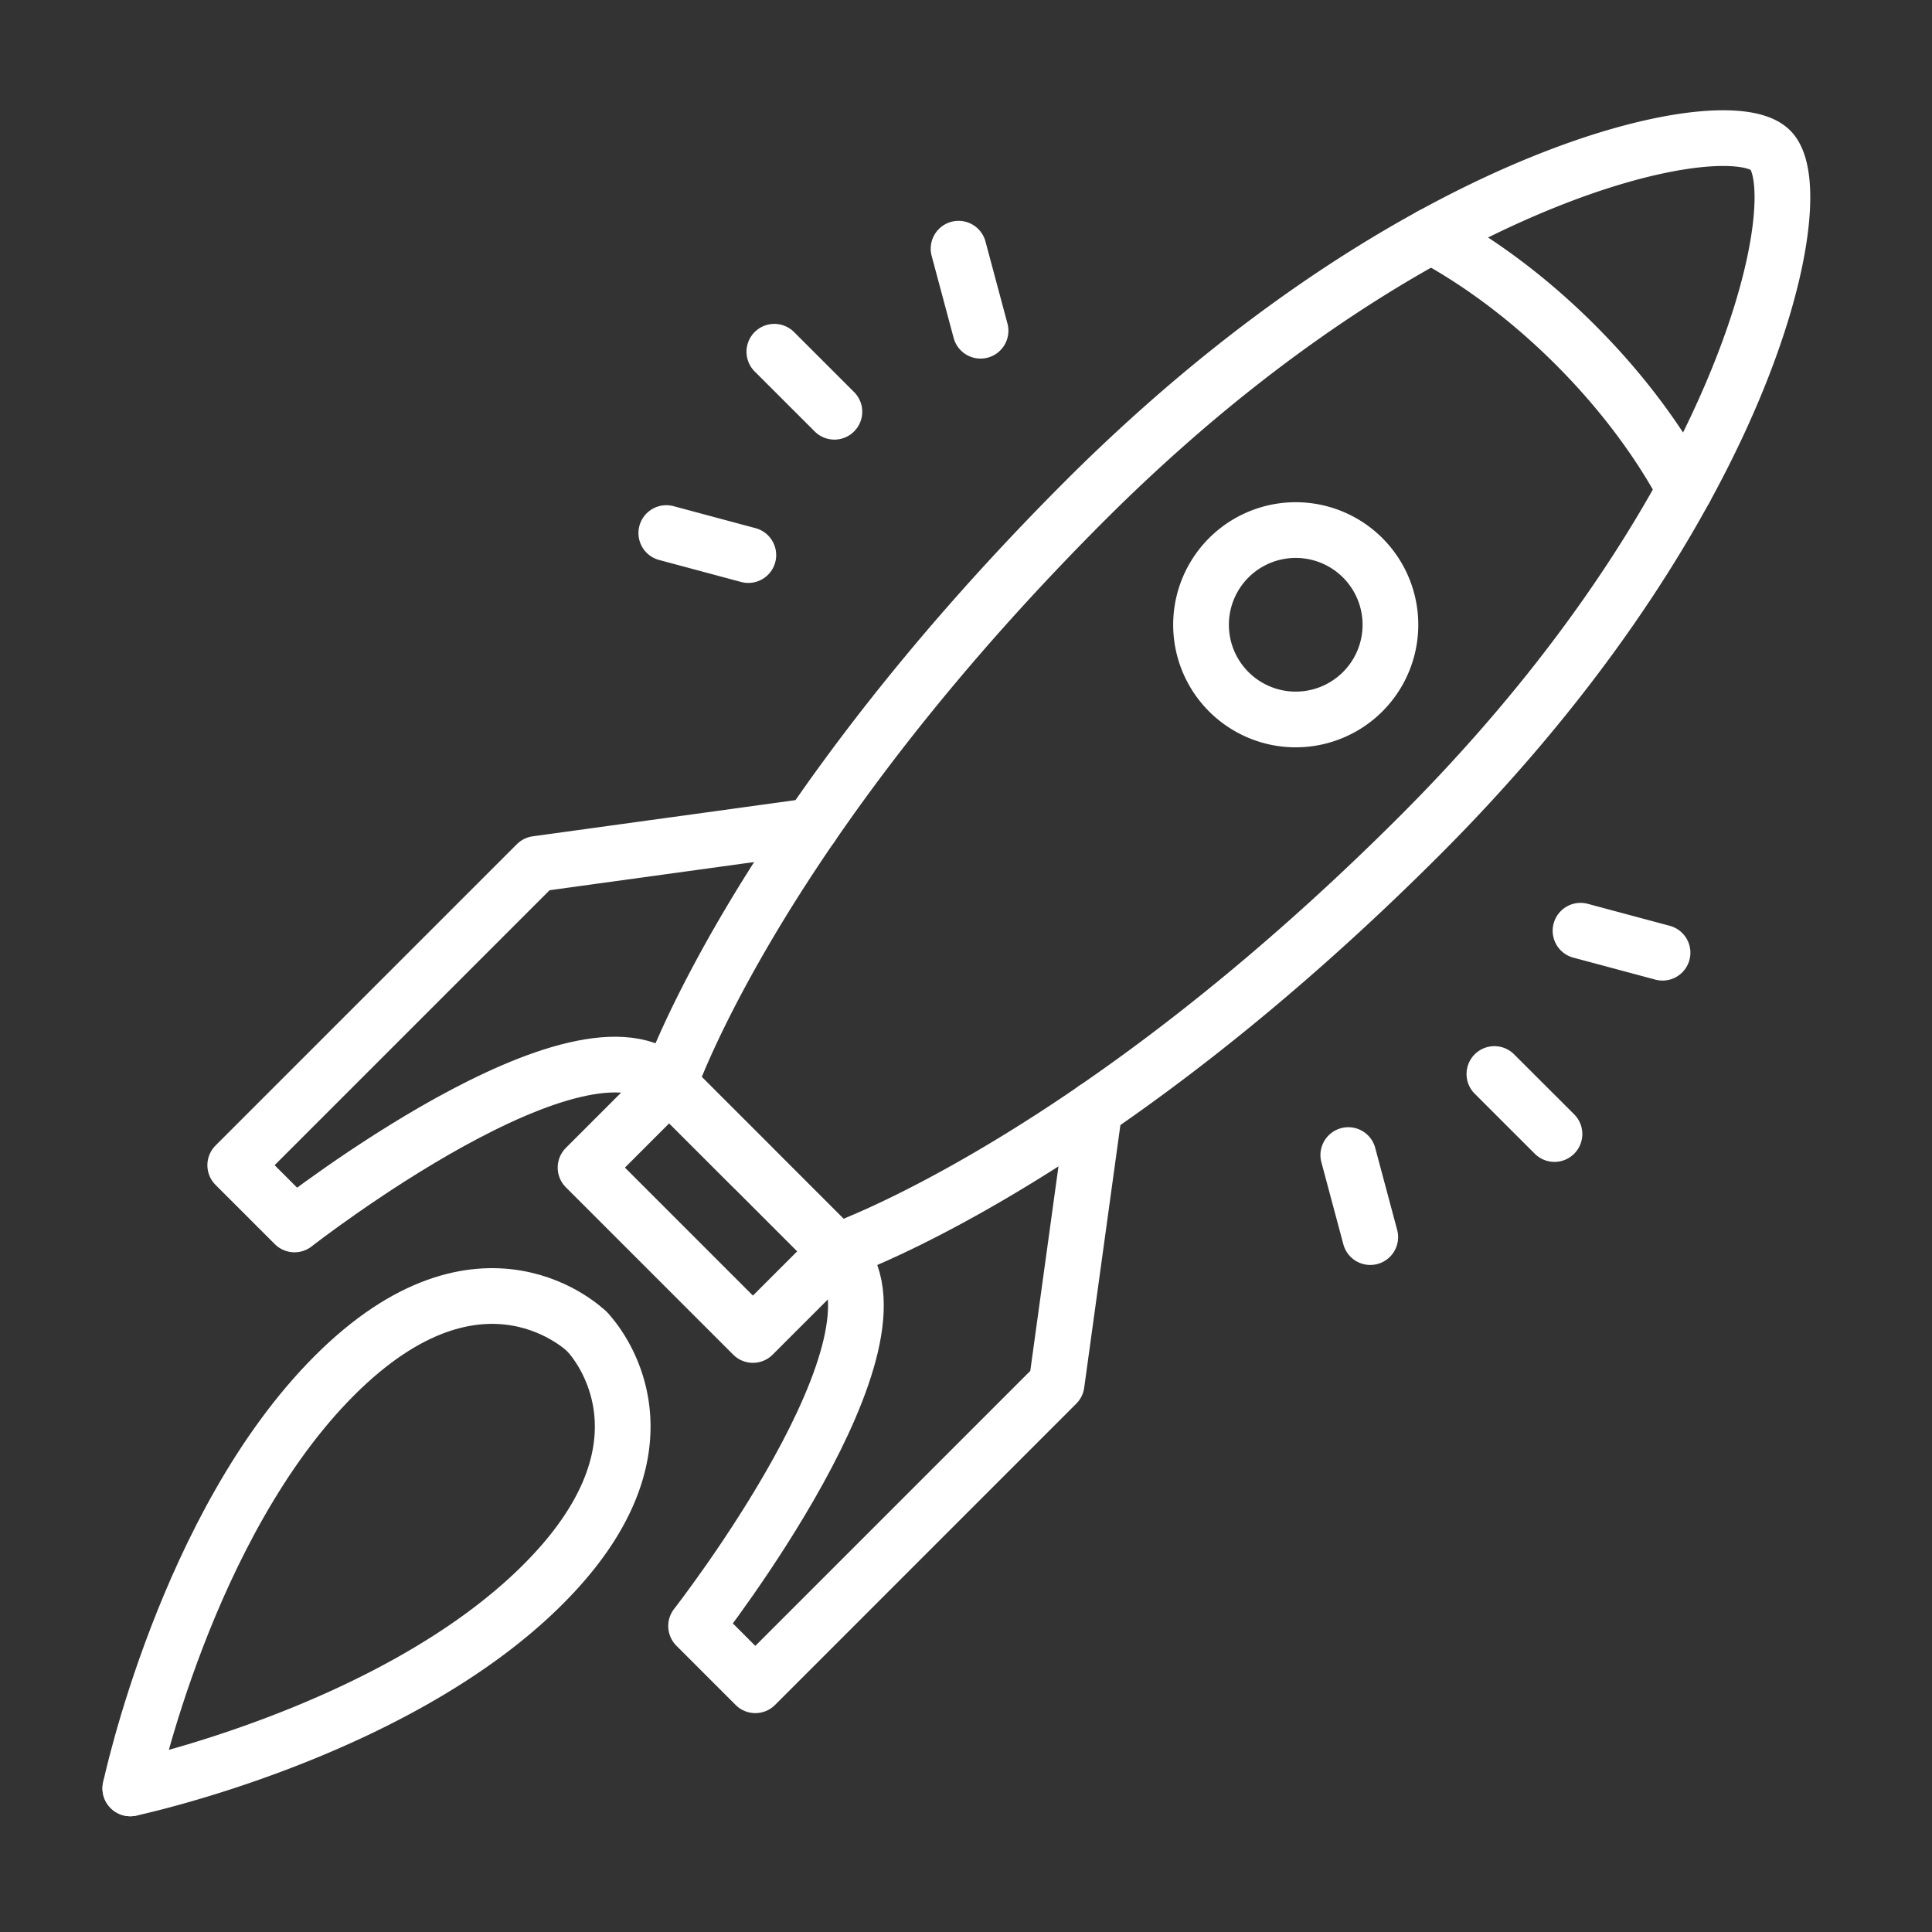
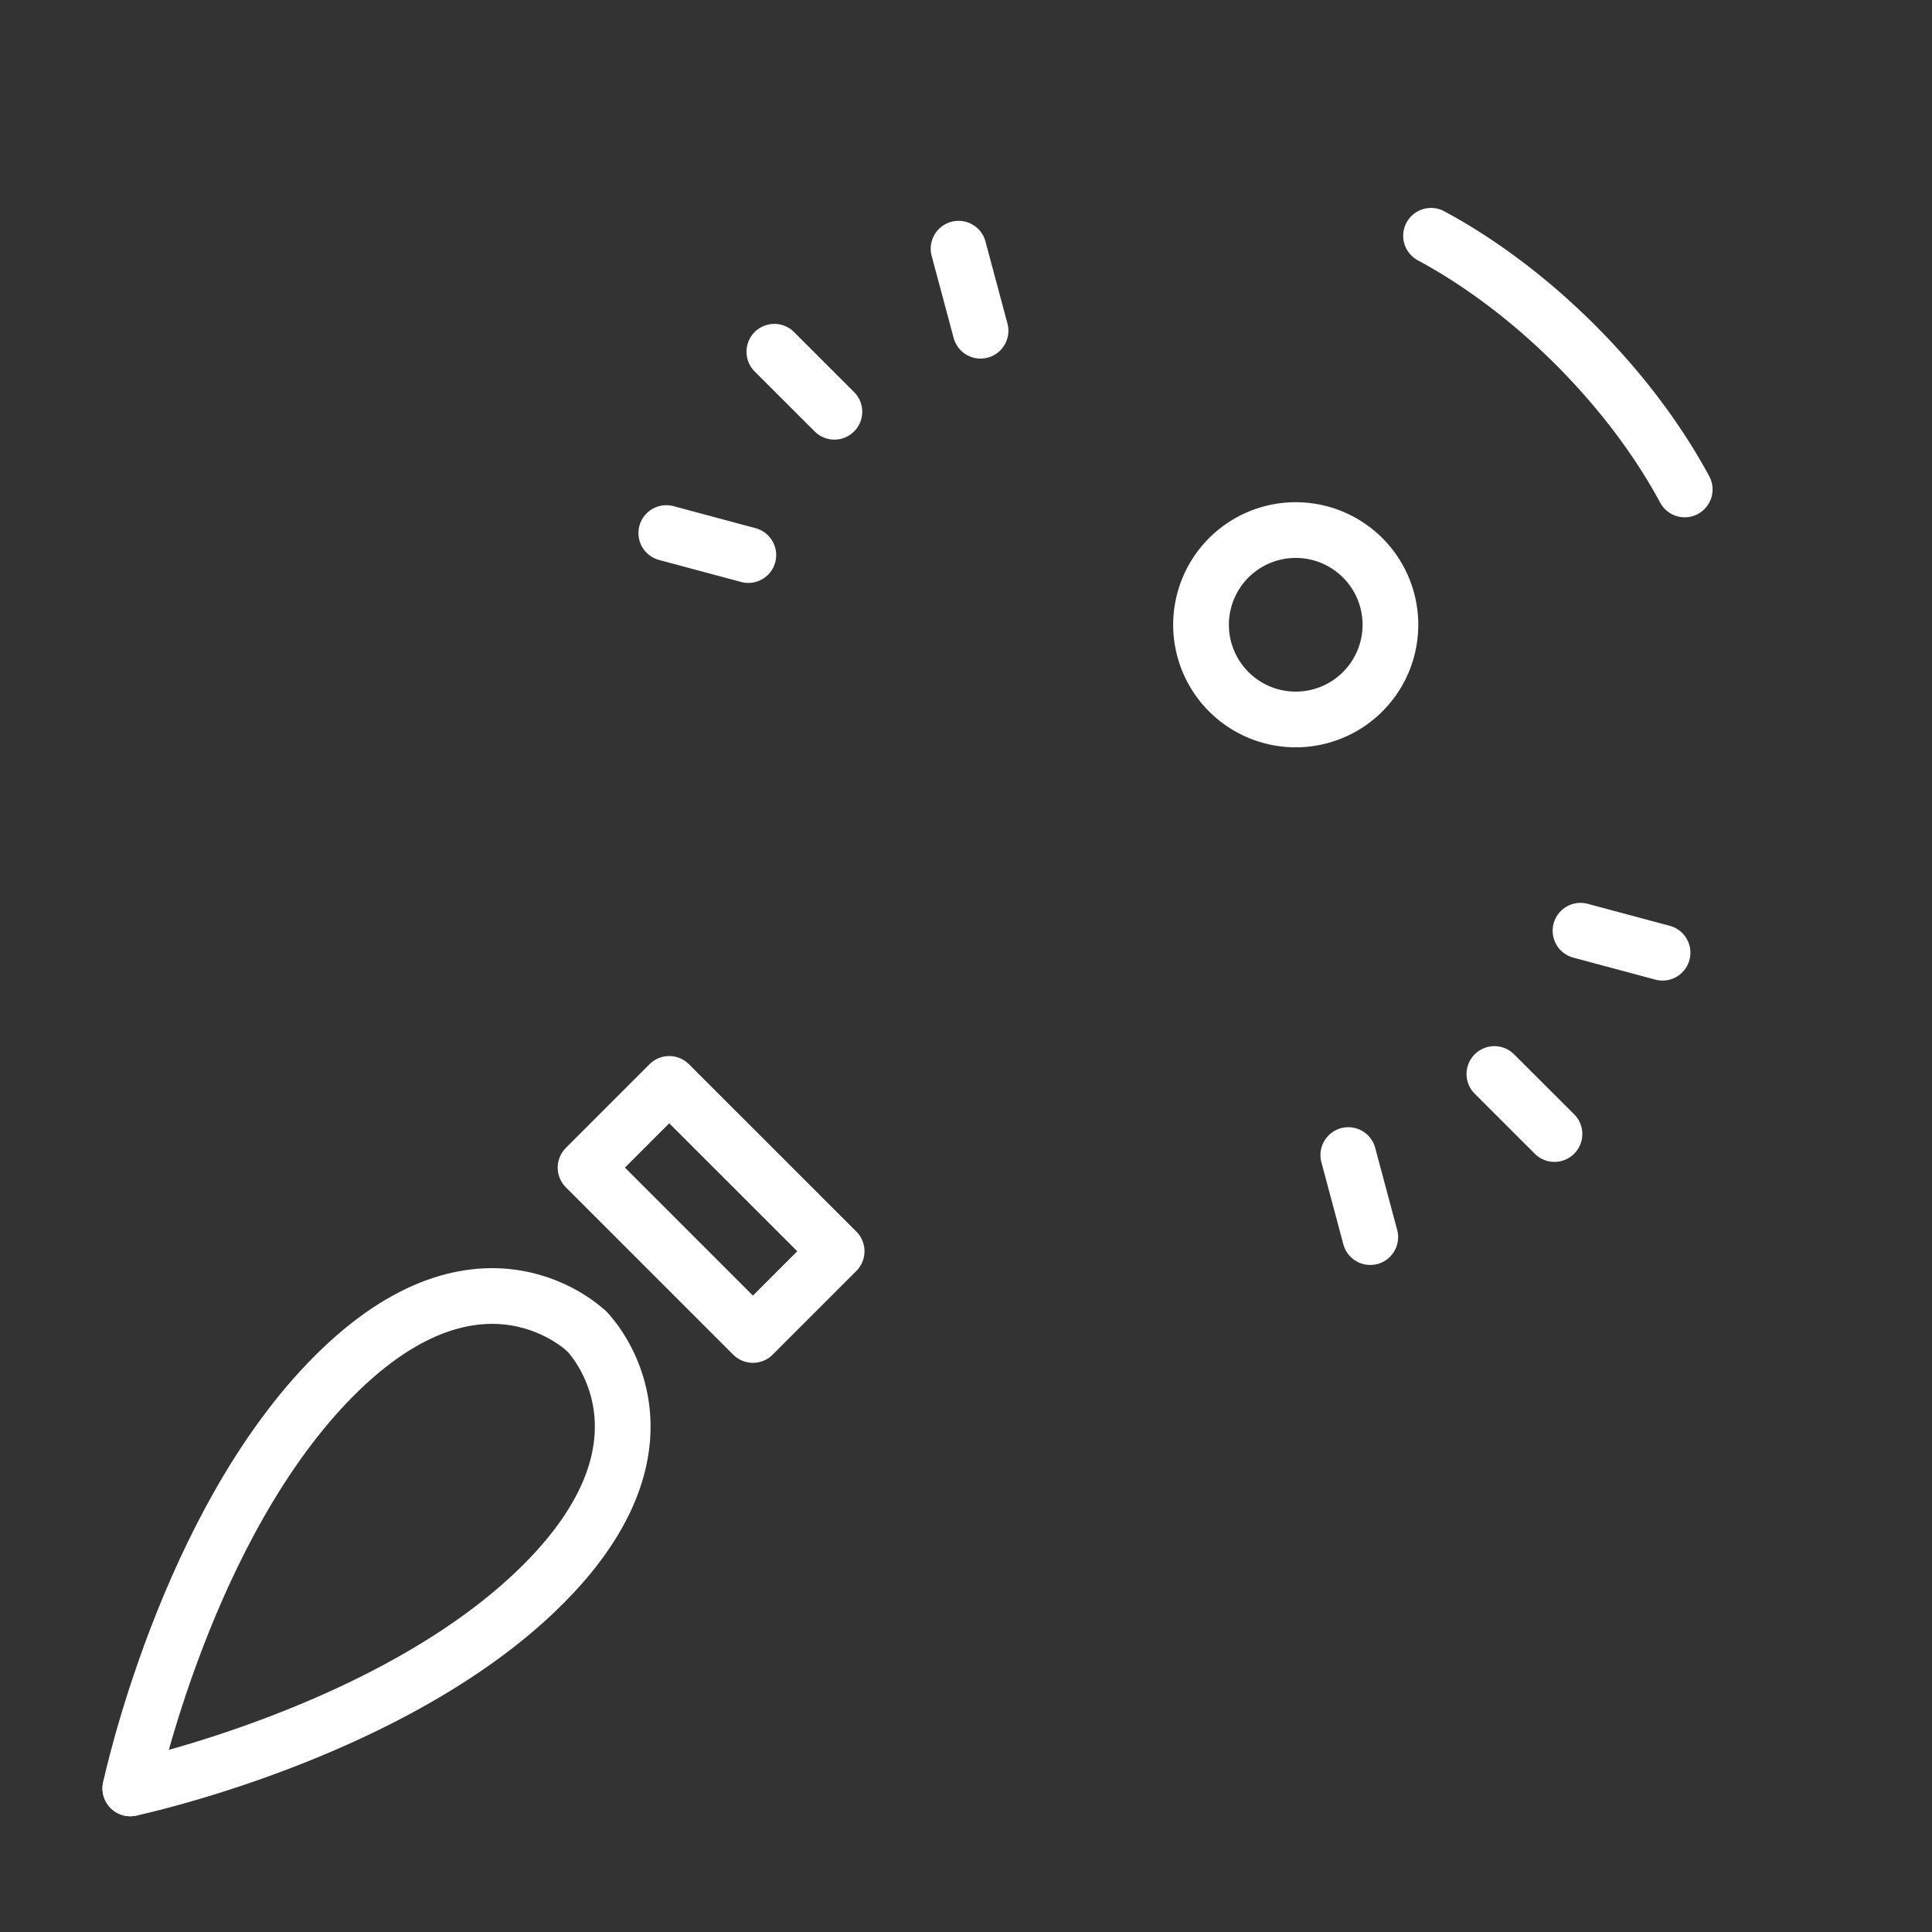
<svg xmlns="http://www.w3.org/2000/svg" width="66" height="66" fill="none">
  <rect width="100%" height="100%" fill="#333333" stroke="none" />
-   <path stroke="#fff" stroke-linecap="round" stroke-linejoin="round" stroke-miterlimit="10" stroke-width="1.903" d="m25.693 39.857-2.83-2.83s1.17-3.44 4.856-8.808l.002-.001c2.161-3.147 5.189-6.956 9.356-11.124a61 61 0 0 1 2.708-2.548c3.211-2.844 6.316-4.964 9.104-6.492C54.972 4.718 59.553 4.2 60.48 5.128M25.752 39.915l2.83 2.83s3.44-1.17 8.808-4.856l.001-.002c3.147-2.16 6.956-5.189 11.123-9.356a61 61 0 0 0 2.549-2.708c2.844-3.211 4.964-6.316 6.492-9.104 3.336-6.083 3.853-10.663 2.926-11.591" />
-   <path stroke="#fff" stroke-linecap="round" stroke-linejoin="round" stroke-miterlimit="10" stroke-width="1.903" d="m27.72 28.219-9.391 1.293L8.036 39.805l2.025 2.024s9.881-7.722 12.801-4.801l2.86 2.859M37.389 37.888l-1.294 9.39-10.292 10.293-2.024-2.024s7.721-9.882 4.801-12.802" />
  <path stroke="#fff" stroke-linecap="round" stroke-linejoin="round" stroke-miterlimit="10" stroke-width="1.903" d="m20.003 39.887 5.718 5.718 2.86-2.86-5.719-5.717zM20.054 45.492s-3.564-3.564-8.629 1.5C6.36 52.057 4.452 61.094 4.452 61.094" />
  <path stroke="#fff" stroke-linecap="round" stroke-linejoin="round" stroke-miterlimit="10" stroke-width="1.903" d="M20.054 45.492s3.564 3.564-1.5 8.629c-5.065 5.065-14.102 6.973-14.102 6.973M57.552 16.72c-.898-1.665-2.158-3.361-3.731-4.934-1.573-1.574-3.27-2.833-4.934-3.731M44.264 24.578a3.235 3.235 0 1 0 0-6.47 3.235 3.235 0 0 0 0 6.47M53.103 38.74l-2.052-2.05M56.795 32.546l-2.802-.751M46.81 42.261l-.75-2.802M26.453 12.016l2.051 2.05M22.762 18.21l2.802.752M32.746 8.496l.751 2.802" />
</svg>